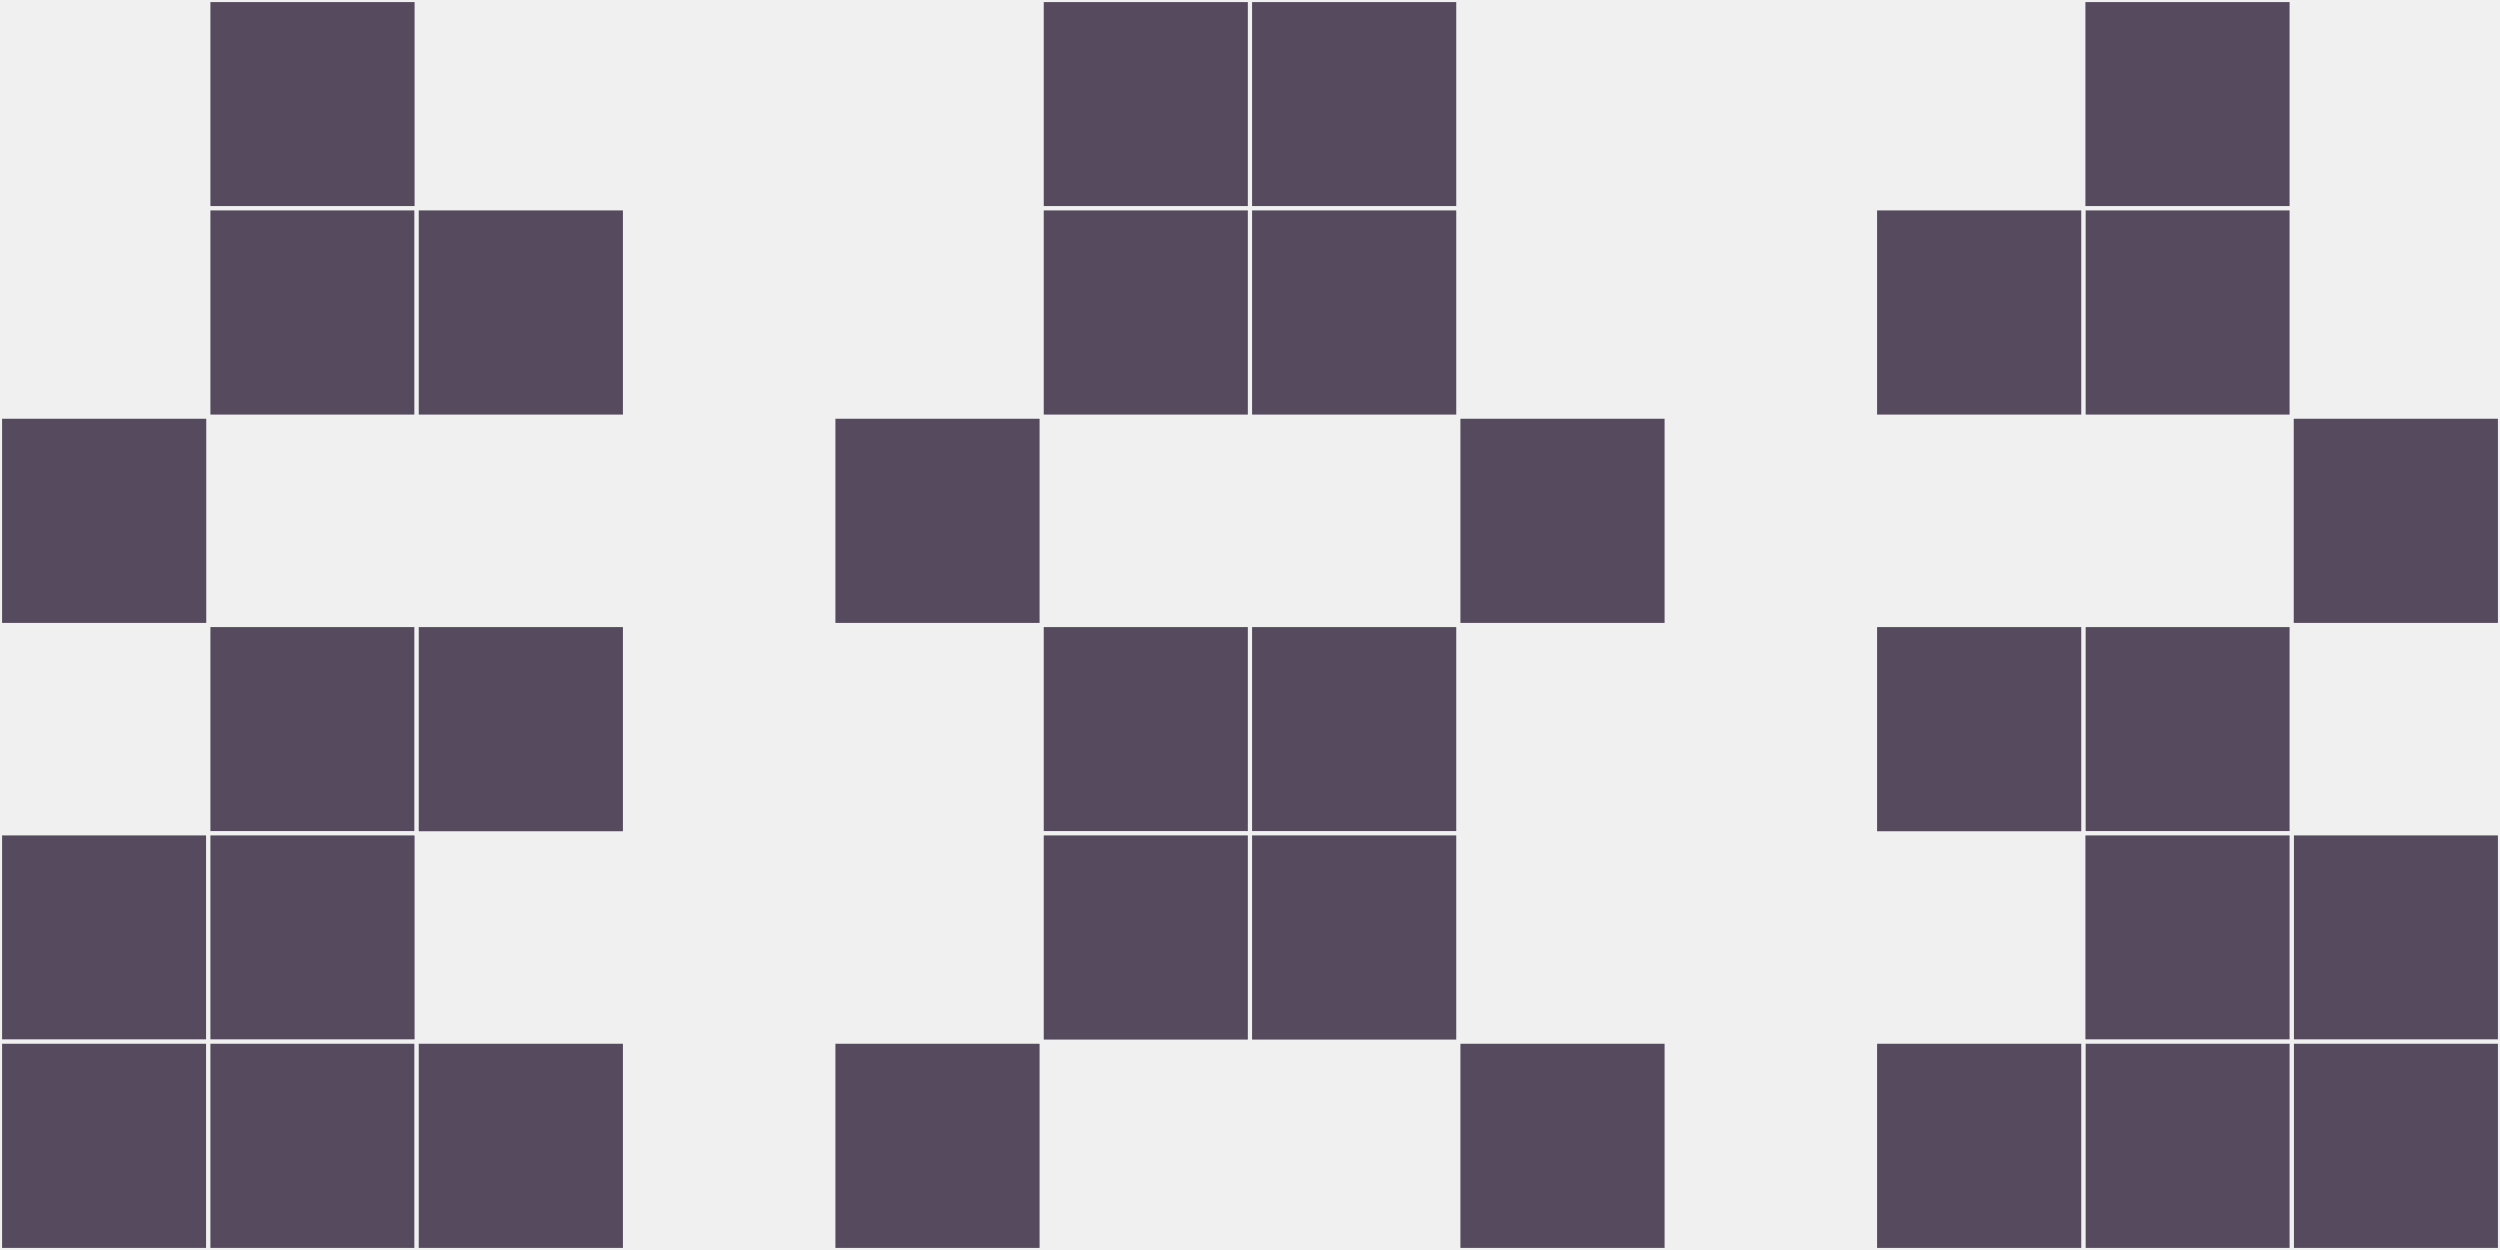
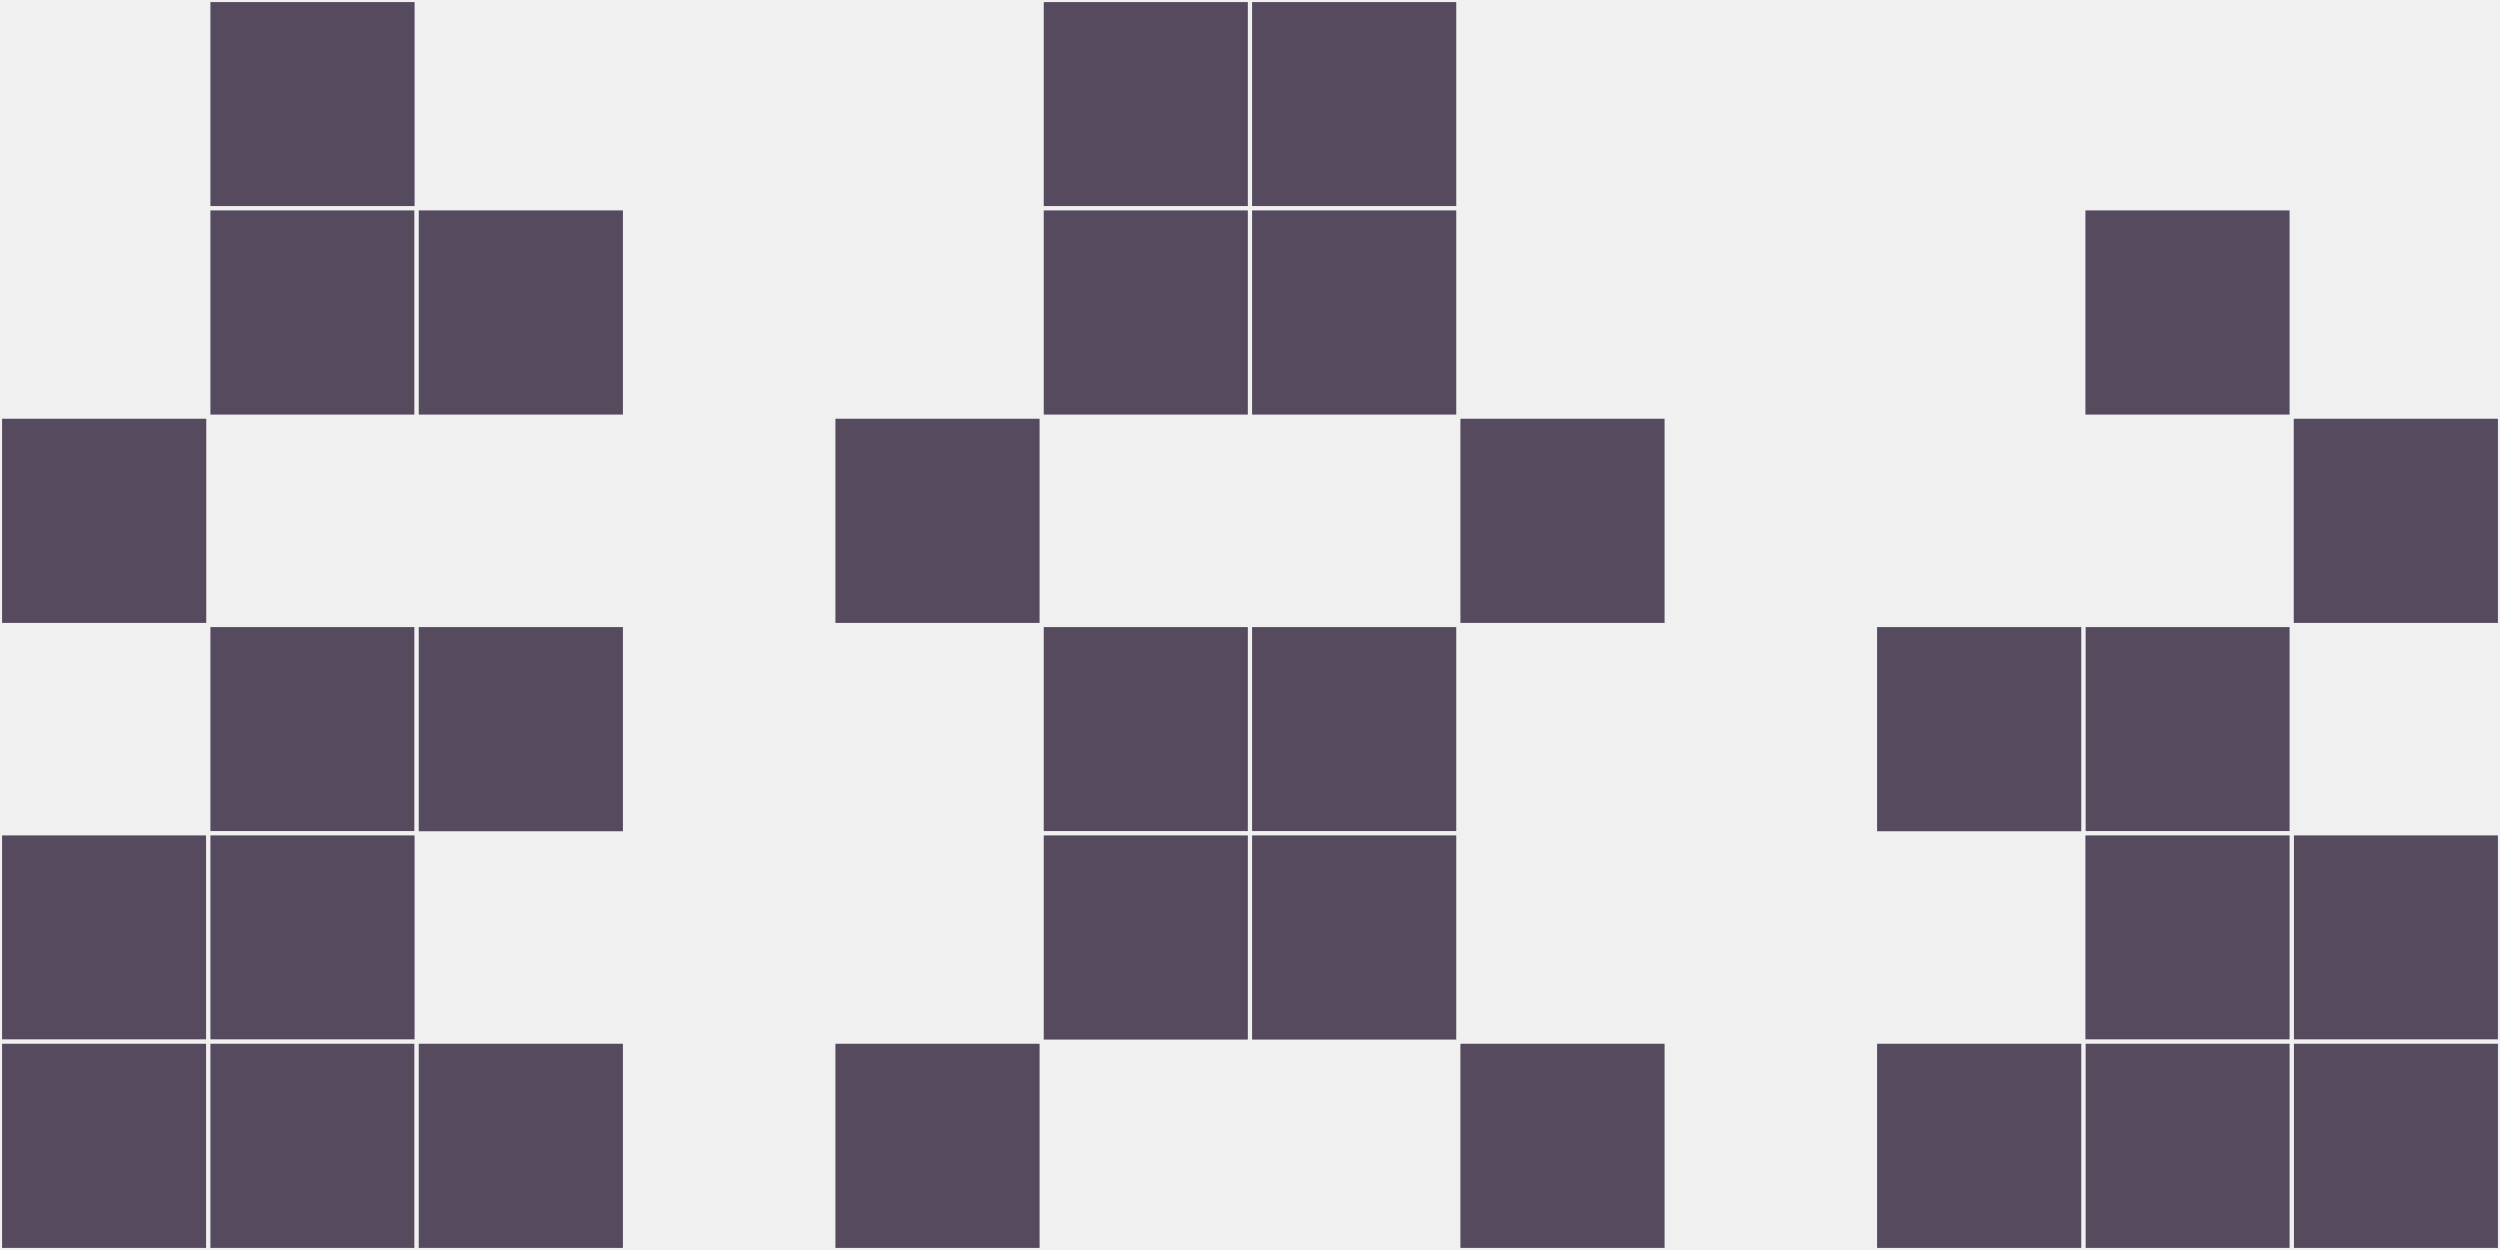
<svg xmlns="http://www.w3.org/2000/svg" width="12" height="6" viewBox="0 0 12 6" viewport-fill="red">
  <rect x="0" y="0" width="12" height="6" fill="#f0f0f0" />
  <rect x="0" y="2" width="1" height="1" fill="#564a5e" stroke="#f0f0f0" stroke-width="0.02" />
  <rect x="11" y="2" width="1" height="1" fill="#564a5e" stroke="#f0f0f0" stroke-width="0.02" />
  <rect x="0" y="4" width="1" height="1" fill="#564a5e" stroke="#f0f0f0" stroke-width="0.02" />
  <rect x="11" y="4" width="1" height="1" fill="#564a5e" stroke="#f0f0f0" stroke-width="0.02" />
  <rect x="0" y="5" width="1" height="1" fill="#564a5e" stroke="#f0f0f0" stroke-width="0.02" />
  <rect x="11" y="5" width="1" height="1" fill="#564a5e" stroke="#f0f0f0" stroke-width="0.02" />
  <rect x="1" y="0" width="1" height="1" fill="#564a5e" stroke="#f0f0f0" stroke-width="0.02" />
-   <rect x="10" y="0" width="1" height="1" fill="#564a5e" stroke="#f0f0f0" stroke-width="0.02" />
  <rect x="1" y="1" width="1" height="1" fill="#564a5e" stroke="#f0f0f0" stroke-width="0.02" />
  <rect x="10" y="1" width="1" height="1" fill="#564a5e" stroke="#f0f0f0" stroke-width="0.02" />
  <rect x="1" y="3" width="1" height="1" fill="#564a5e" stroke="#f0f0f0" stroke-width="0.02" />
  <rect x="10" y="3" width="1" height="1" fill="#564a5e" stroke="#f0f0f0" stroke-width="0.02" />
  <rect x="1" y="4" width="1" height="1" fill="#564a5e" stroke="#f0f0f0" stroke-width="0.02" />
  <rect x="10" y="4" width="1" height="1" fill="#564a5e" stroke="#f0f0f0" stroke-width="0.02" />
  <rect x="1" y="5" width="1" height="1" fill="#564a5e" stroke="#f0f0f0" stroke-width="0.02" />
  <rect x="10" y="5" width="1" height="1" fill="#564a5e" stroke="#f0f0f0" stroke-width="0.02" />
  <rect x="2" y="1" width="1" height="1" fill="#564a5e" stroke="#f0f0f0" stroke-width="0.02" />
-   <rect x="9" y="1" width="1" height="1" fill="#564a5e" stroke="#f0f0f0" stroke-width="0.02" />
  <rect x="2" y="3" width="1" height="1" fill="#564a5e" stroke="#f0f0f0" stroke-width="0.02" />
  <rect x="9" y="3" width="1" height="1" fill="#564a5e" stroke="#f0f0f0" stroke-width="0.02" />
  <rect x="2" y="5" width="1" height="1" fill="#564a5e" stroke="#f0f0f0" stroke-width="0.02" />
  <rect x="9" y="5" width="1" height="1" fill="#564a5e" stroke="#f0f0f0" stroke-width="0.02" />
  <rect x="4" y="2" width="1" height="1" fill="#564a5e" stroke="#f0f0f0" stroke-width="0.02" />
  <rect x="7" y="2" width="1" height="1" fill="#564a5e" stroke="#f0f0f0" stroke-width="0.02" />
  <rect x="4" y="5" width="1" height="1" fill="#564a5e" stroke="#f0f0f0" stroke-width="0.02" />
  <rect x="7" y="5" width="1" height="1" fill="#564a5e" stroke="#f0f0f0" stroke-width="0.02" />
  <rect x="5" y="0" width="1" height="1" fill="#564a5e" stroke="#f0f0f0" stroke-width="0.02" />
  <rect x="6" y="0" width="1" height="1" fill="#564a5e" stroke="#f0f0f0" stroke-width="0.02" />
  <rect x="5" y="1" width="1" height="1" fill="#564a5e" stroke="#f0f0f0" stroke-width="0.02" />
  <rect x="6" y="1" width="1" height="1" fill="#564a5e" stroke="#f0f0f0" stroke-width="0.02" />
  <rect x="5" y="3" width="1" height="1" fill="#564a5e" stroke="#f0f0f0" stroke-width="0.02" />
  <rect x="6" y="3" width="1" height="1" fill="#564a5e" stroke="#f0f0f0" stroke-width="0.02" />
  <rect x="5" y="4" width="1" height="1" fill="#564a5e" stroke="#f0f0f0" stroke-width="0.02" />
  <rect x="6" y="4" width="1" height="1" fill="#564a5e" stroke="#f0f0f0" stroke-width="0.02" />
</svg>